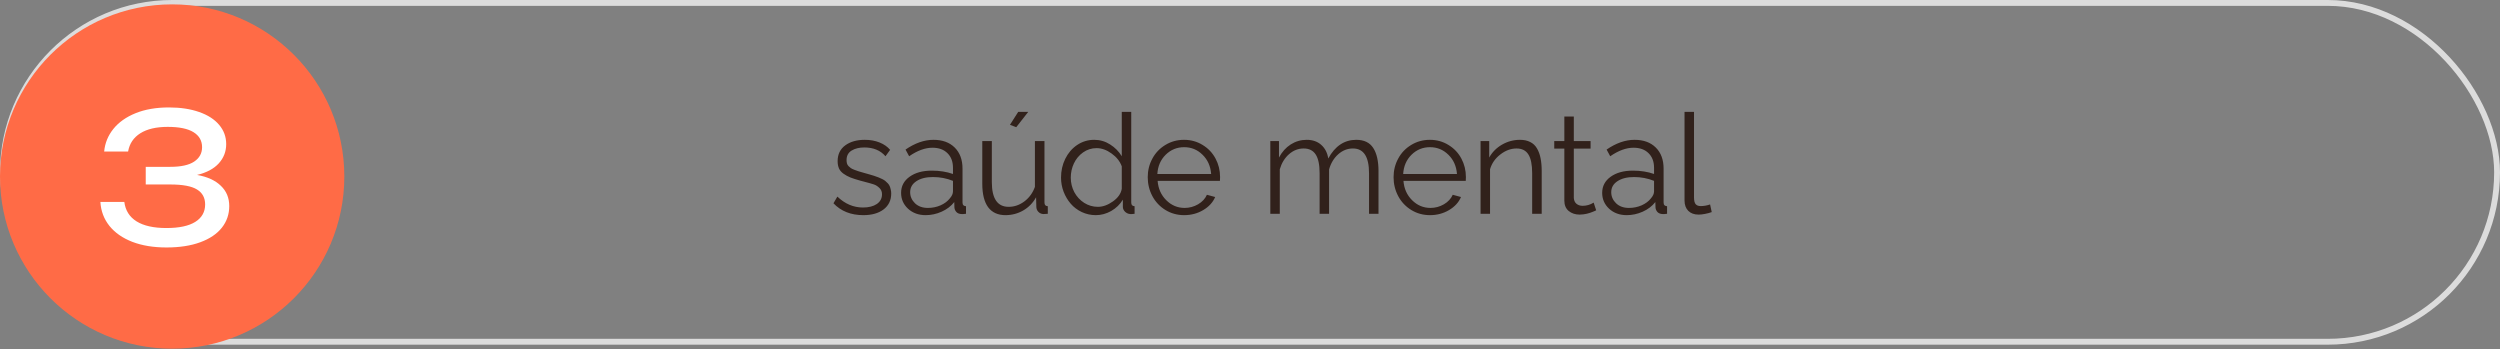
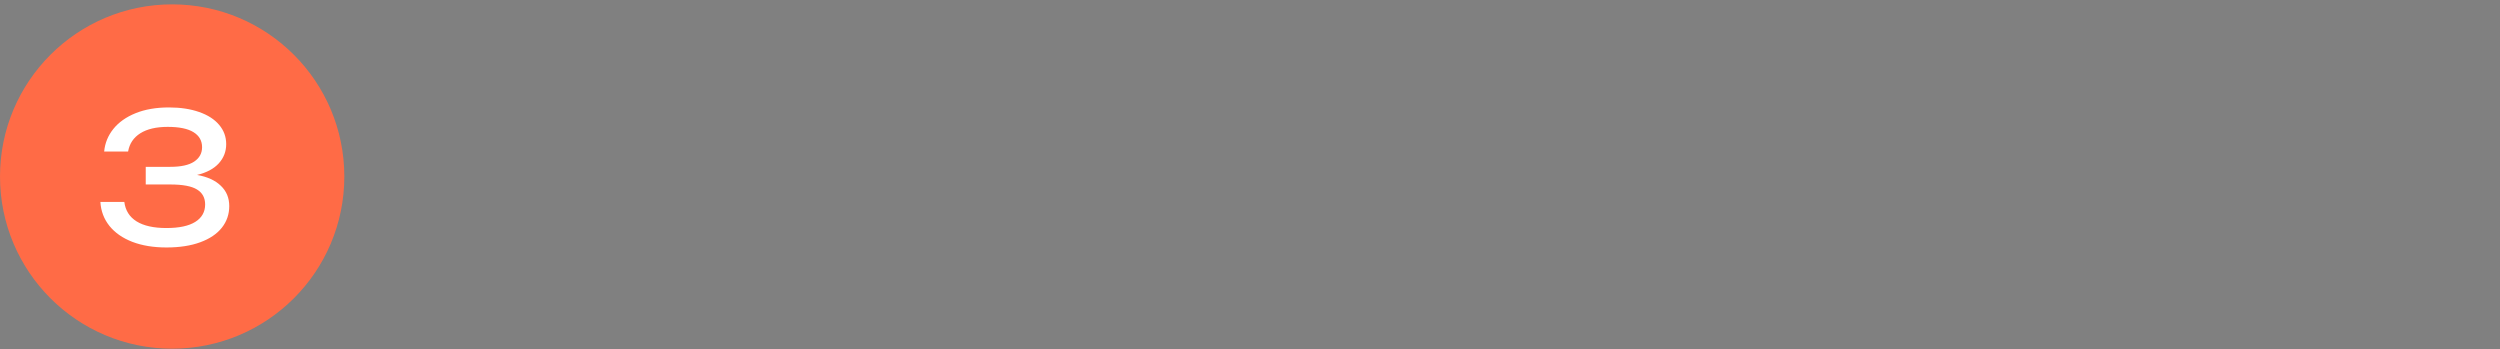
<svg xmlns="http://www.w3.org/2000/svg" width="573" height="80" viewBox="0 0 573 80" fill="none">
  <rect x="0" y="0" width="573" height="80" fill="#808080" stroke="none" />
-   <rect x="0.67" y="0.67" width="571.659" height="77.659" rx="38.83" stroke="#DCDCDC" stroke-width="1.34" />
-   <path d="M197.875 49.312C195.031 49.312 192.75 48.406 191.031 46.594L191.922 45.062C193.672 46.729 195.625 47.562 197.781 47.562C199.104 47.562 200.161 47.297 200.953 46.766C201.755 46.224 202.156 45.474 202.156 44.516C202.156 43.932 201.958 43.453 201.562 43.078C201.167 42.693 200.74 42.422 200.281 42.266C199.823 42.109 199.026 41.885 197.891 41.594C197.599 41.521 197.38 41.464 197.234 41.422C196.297 41.161 195.531 40.917 194.938 40.688C194.344 40.448 193.807 40.156 193.328 39.812C192.849 39.469 192.505 39.068 192.297 38.609C192.089 38.141 191.984 37.583 191.984 36.938C191.984 35.385 192.562 34.182 193.719 33.328C194.875 32.474 196.375 32.047 198.219 32.047C199.469 32.047 200.594 32.25 201.594 32.656C202.594 33.052 203.401 33.615 204.016 34.344L202.953 35.812C201.797 34.469 200.177 33.797 198.094 33.797C196.948 33.797 195.984 34.031 195.203 34.5C194.422 34.969 194.031 35.698 194.031 36.688C194.031 36.979 194.062 37.24 194.125 37.469C194.188 37.688 194.307 37.891 194.484 38.078C194.672 38.255 194.849 38.406 195.016 38.531C195.182 38.646 195.453 38.776 195.828 38.922C196.203 39.057 196.526 39.172 196.797 39.266C197.068 39.349 197.479 39.469 198.031 39.625C198.562 39.771 198.969 39.885 199.25 39.969C199.542 40.042 199.906 40.151 200.344 40.297C200.781 40.432 201.115 40.552 201.344 40.656C201.583 40.75 201.865 40.875 202.188 41.031C202.51 41.188 202.755 41.339 202.922 41.484C203.099 41.63 203.286 41.807 203.484 42.016C203.682 42.224 203.828 42.443 203.922 42.672C204.016 42.891 204.094 43.146 204.156 43.438C204.229 43.719 204.266 44.026 204.266 44.359C204.266 45.901 203.682 47.115 202.516 48C201.359 48.875 199.812 49.312 197.875 49.312ZM206.531 44.203C206.531 42.672 207.177 41.443 208.469 40.516C209.771 39.578 211.469 39.109 213.562 39.109C215.354 39.109 216.974 39.365 218.422 39.875V38.469C218.422 37.052 218 35.932 217.156 35.109C216.323 34.276 215.177 33.859 213.719 33.859C212.042 33.859 210.26 34.51 208.375 35.812L207.547 34.281C209.714 32.792 211.849 32.047 213.953 32.047C216.005 32.047 217.625 32.635 218.812 33.812C220.01 34.99 220.609 36.604 220.609 38.656V46.375C220.609 46.677 220.672 46.896 220.797 47.031C220.922 47.167 221.125 47.245 221.406 47.266V49C220.885 49.062 220.552 49.083 220.406 49.062C219.896 49.052 219.495 48.896 219.203 48.594C218.922 48.281 218.771 47.927 218.75 47.531L218.719 46.312C217.979 47.25 217.016 47.984 215.828 48.516C214.641 49.047 213.417 49.312 212.156 49.312C210.542 49.312 209.198 48.823 208.125 47.844C207.062 46.854 206.531 45.641 206.531 44.203ZM217.688 45.484C218.177 44.932 218.422 44.396 218.422 43.875V41.453C216.974 40.87 215.443 40.578 213.828 40.578C212.255 40.578 210.99 40.896 210.031 41.531C209.083 42.156 208.609 42.995 208.609 44.047C208.609 45.026 208.979 45.875 209.719 46.594C210.458 47.302 211.443 47.656 212.672 47.656C213.703 47.656 214.672 47.458 215.578 47.062C216.484 46.656 217.188 46.13 217.688 45.484ZM232.922 29.156L231.484 28.609L233.375 25.641H235.672L232.922 29.156ZM225.141 42.125V32.328H227.328V41.734C227.328 45.516 228.615 47.406 231.188 47.406C232.479 47.406 233.682 46.99 234.797 46.156C235.911 45.312 236.714 44.203 237.203 42.828V32.328H239.391V46.375C239.391 46.677 239.448 46.896 239.562 47.031C239.688 47.167 239.885 47.245 240.156 47.266V49C239.812 49.042 239.469 49.062 239.125 49.062C238.677 49.031 238.302 48.865 238 48.562C237.708 48.26 237.552 47.896 237.531 47.469L237.469 45.219C236.76 46.5 235.781 47.505 234.531 48.234C233.281 48.953 231.922 49.312 230.453 49.312C228.714 49.312 227.391 48.708 226.484 47.5C225.589 46.281 225.141 44.49 225.141 42.125ZM243.188 40.719C243.188 39.156 243.51 37.719 244.156 36.406C244.802 35.083 245.708 34.026 246.875 33.234C248.052 32.443 249.359 32.047 250.797 32.047C252.12 32.047 253.333 32.401 254.438 33.109C255.552 33.807 256.443 34.708 257.109 35.812V25.641H259.281V46.375C259.281 46.677 259.339 46.896 259.453 47.031C259.578 47.167 259.776 47.245 260.047 47.266V49C259.589 49.062 259.26 49.083 259.062 49.062C258.604 49.031 258.203 48.854 257.859 48.531C257.526 48.198 257.359 47.823 257.359 47.406V45.766C256.703 46.849 255.812 47.714 254.688 48.359C253.562 48.995 252.385 49.312 251.156 49.312C250.031 49.312 248.964 49.078 247.953 48.609C246.953 48.13 246.109 47.495 245.422 46.703C244.734 45.911 244.188 44.995 243.781 43.953C243.385 42.911 243.188 41.833 243.188 40.719ZM257.109 43.266V38.125C256.693 36.979 255.917 36 254.781 35.188C253.646 34.365 252.5 33.953 251.344 33.953C250.198 33.953 249.161 34.281 248.234 34.938C247.318 35.594 246.62 36.432 246.141 37.453C245.661 38.474 245.422 39.562 245.422 40.719C245.422 41.906 245.693 43.016 246.234 44.047C246.786 45.068 247.542 45.885 248.5 46.5C249.458 47.104 250.505 47.406 251.641 47.406C252.776 47.406 253.927 46.99 255.094 46.156C256.26 45.323 256.932 44.359 257.109 43.266ZM271.406 49.312C269.833 49.312 268.401 48.917 267.109 48.125C265.828 47.333 264.833 46.276 264.125 44.953C263.417 43.62 263.062 42.172 263.062 40.609C263.062 39.068 263.417 37.646 264.125 36.344C264.833 35.031 265.828 33.99 267.109 33.219C268.391 32.438 269.812 32.047 271.375 32.047C272.958 32.047 274.385 32.443 275.656 33.234C276.938 34.016 277.922 35.057 278.609 36.359C279.297 37.651 279.641 39.057 279.641 40.578C279.641 41.057 279.63 41.349 279.609 41.453H265.328C265.464 43.234 266.125 44.714 267.312 45.891C268.5 47.068 269.901 47.656 271.516 47.656C272.609 47.656 273.635 47.38 274.594 46.828C275.552 46.266 276.229 45.536 276.625 44.641L278.516 45.156C277.995 46.385 277.078 47.385 275.766 48.156C274.464 48.927 273.01 49.312 271.406 49.312ZM265.266 39.875H277.594C277.458 38.083 276.802 36.615 275.625 35.469C274.458 34.312 273.052 33.734 271.406 33.734C269.76 33.734 268.349 34.312 267.172 35.469C266.005 36.625 265.37 38.094 265.266 39.875ZM315.953 49H313.781V39.688C313.781 35.917 312.552 34.031 310.094 34.031C308.844 34.031 307.719 34.474 306.719 35.359C305.729 36.245 305.031 37.401 304.625 38.828V49H302.453V39.688C302.453 37.729 302.151 36.297 301.547 35.391C300.953 34.484 300.036 34.031 298.797 34.031C297.557 34.031 296.438 34.469 295.438 35.344C294.448 36.219 293.745 37.37 293.328 38.797V49H291.156V32.328H293.141V36.109C293.828 34.818 294.724 33.818 295.828 33.109C296.943 32.401 298.167 32.047 299.5 32.047C300.865 32.047 301.979 32.438 302.844 33.219C303.708 34 304.24 35.036 304.438 36.328C305.99 33.474 308.13 32.047 310.859 32.047C312.651 32.047 313.948 32.672 314.75 33.922C315.552 35.161 315.953 36.932 315.953 39.234V49ZM327.75 49.312C326.177 49.312 324.745 48.917 323.453 48.125C322.172 47.333 321.177 46.276 320.469 44.953C319.76 43.62 319.406 42.172 319.406 40.609C319.406 39.068 319.76 37.646 320.469 36.344C321.177 35.031 322.172 33.99 323.453 33.219C324.734 32.438 326.156 32.047 327.719 32.047C329.302 32.047 330.729 32.443 332 33.234C333.281 34.016 334.266 35.057 334.953 36.359C335.641 37.651 335.984 39.057 335.984 40.578C335.984 41.057 335.974 41.349 335.953 41.453H321.672C321.807 43.234 322.469 44.714 323.656 45.891C324.844 47.068 326.245 47.656 327.859 47.656C328.953 47.656 329.979 47.38 330.938 46.828C331.896 46.266 332.573 45.536 332.969 44.641L334.859 45.156C334.339 46.385 333.422 47.385 332.109 48.156C330.807 48.927 329.354 49.312 327.75 49.312ZM321.609 39.875H333.938C333.802 38.083 333.146 36.615 331.969 35.469C330.802 34.312 329.396 33.734 327.75 33.734C326.104 33.734 324.693 34.312 323.516 35.469C322.349 36.625 321.714 38.094 321.609 39.875ZM353.359 49H351.172V39.688C351.172 37.729 350.88 36.297 350.297 35.391C349.724 34.484 348.823 34.031 347.594 34.031C346.292 34.031 345.052 34.49 343.875 35.406C342.698 36.312 341.911 37.443 341.516 38.797V49H339.344V32.328H341.328V36.109C342.005 34.88 342.979 33.896 344.25 33.156C345.531 32.417 346.911 32.047 348.391 32.047C349.297 32.047 350.073 32.214 350.719 32.547C351.375 32.87 351.891 33.354 352.266 34C352.651 34.646 352.927 35.396 353.094 36.25C353.271 37.104 353.359 38.099 353.359 39.234V49ZM365.844 48.203C365.833 48.214 365.724 48.266 365.516 48.359C365.318 48.443 365.151 48.51 365.016 48.562C364.891 48.615 364.698 48.688 364.438 48.781C364.177 48.865 363.938 48.932 363.719 48.984C363.5 49.036 363.24 49.083 362.938 49.125C362.635 49.167 362.344 49.188 362.062 49.188C361.062 49.188 360.224 48.911 359.547 48.359C358.88 47.797 358.547 47.005 358.547 45.984V34.062H356.234V32.328H358.547V26.703H360.719V32.328H364.562V34.062H360.719V45.391C360.76 45.974 360.969 46.417 361.344 46.719C361.719 47.021 362.182 47.172 362.734 47.172C363.641 47.172 364.484 46.927 365.266 46.438L365.844 48.203ZM367.219 44.203C367.219 42.672 367.865 41.443 369.156 40.516C370.458 39.578 372.156 39.109 374.25 39.109C376.042 39.109 377.661 39.365 379.109 39.875V38.469C379.109 37.052 378.688 35.932 377.844 35.109C377.01 34.276 375.865 33.859 374.406 33.859C372.729 33.859 370.948 34.51 369.062 35.812L368.234 34.281C370.401 32.792 372.536 32.047 374.641 32.047C376.693 32.047 378.312 32.635 379.5 33.812C380.698 34.99 381.297 36.604 381.297 38.656V46.375C381.297 46.677 381.359 46.896 381.484 47.031C381.609 47.167 381.812 47.245 382.094 47.266V49C381.573 49.062 381.24 49.083 381.094 49.062C380.583 49.052 380.182 48.896 379.891 48.594C379.609 48.281 379.458 47.927 379.438 47.531L379.406 46.312C378.667 47.25 377.703 47.984 376.516 48.516C375.328 49.047 374.104 49.312 372.844 49.312C371.229 49.312 369.885 48.823 368.812 47.844C367.75 46.854 367.219 45.641 367.219 44.203ZM378.375 45.484C378.865 44.932 379.109 44.396 379.109 43.875V41.453C377.661 40.87 376.13 40.578 374.516 40.578C372.943 40.578 371.677 40.896 370.719 41.531C369.771 42.156 369.297 42.995 369.297 44.047C369.297 45.026 369.667 45.875 370.406 46.594C371.146 47.302 372.13 47.656 373.359 47.656C374.391 47.656 375.359 47.458 376.266 47.062C377.172 46.656 377.875 46.13 378.375 45.484ZM386.094 25.641H388.266V45.219C388.266 45.99 388.396 46.521 388.656 46.812C388.917 47.094 389.297 47.234 389.797 47.234C390.505 47.234 391.224 47.109 391.953 46.859L392.328 48.609C391.922 48.766 391.427 48.901 390.844 49.016C390.26 49.13 389.755 49.188 389.328 49.188C388.328 49.188 387.536 48.901 386.953 48.328C386.38 47.745 386.094 46.953 386.094 45.953V25.641Z" fill="#31211B" />
  <circle cx="39.46" cy="40.46" r="39.46" fill="#FF6B46" />
  <path d="M45.161 40.095C47.512 40.508 49.327 41.333 50.606 42.57C51.899 43.794 52.545 45.348 52.545 47.232C52.545 49.102 51.981 50.752 50.853 52.182C49.726 53.612 48.076 54.726 45.903 55.524C43.744 56.321 41.159 56.72 38.148 56.72C35.191 56.72 32.592 56.294 30.351 55.441C28.109 54.575 26.356 53.358 25.091 51.79C23.826 50.209 23.131 48.373 23.008 46.283H28.494C28.742 48.236 29.677 49.721 31.299 50.738C32.936 51.756 35.218 52.265 38.148 52.265C41.049 52.265 43.249 51.797 44.748 50.862C46.261 49.913 47.017 48.58 47.017 46.861C47.017 45.334 46.398 44.193 45.161 43.437C43.923 42.666 41.874 42.282 39.014 42.282H33.403V38.239H39.014C41.475 38.239 43.304 37.84 44.501 37.042C45.711 36.231 46.316 35.131 46.316 33.742C46.316 32.257 45.663 31.109 44.356 30.297C43.05 29.486 41.077 29.08 38.436 29.08C35.81 29.08 33.72 29.569 32.166 30.545C30.612 31.521 29.677 32.917 29.361 34.732H23.874C24.053 32.807 24.754 31.081 25.978 29.555C27.202 28.029 28.9 26.825 31.073 25.945C33.245 25.065 35.796 24.625 38.725 24.625C41.365 24.625 43.675 24.976 45.656 25.677C47.636 26.365 49.162 27.348 50.235 28.627C51.307 29.892 51.844 31.363 51.844 33.041C51.844 34.732 51.273 36.203 50.132 37.455C49.004 38.693 47.347 39.572 45.161 40.095Z" fill="white" />
</svg>